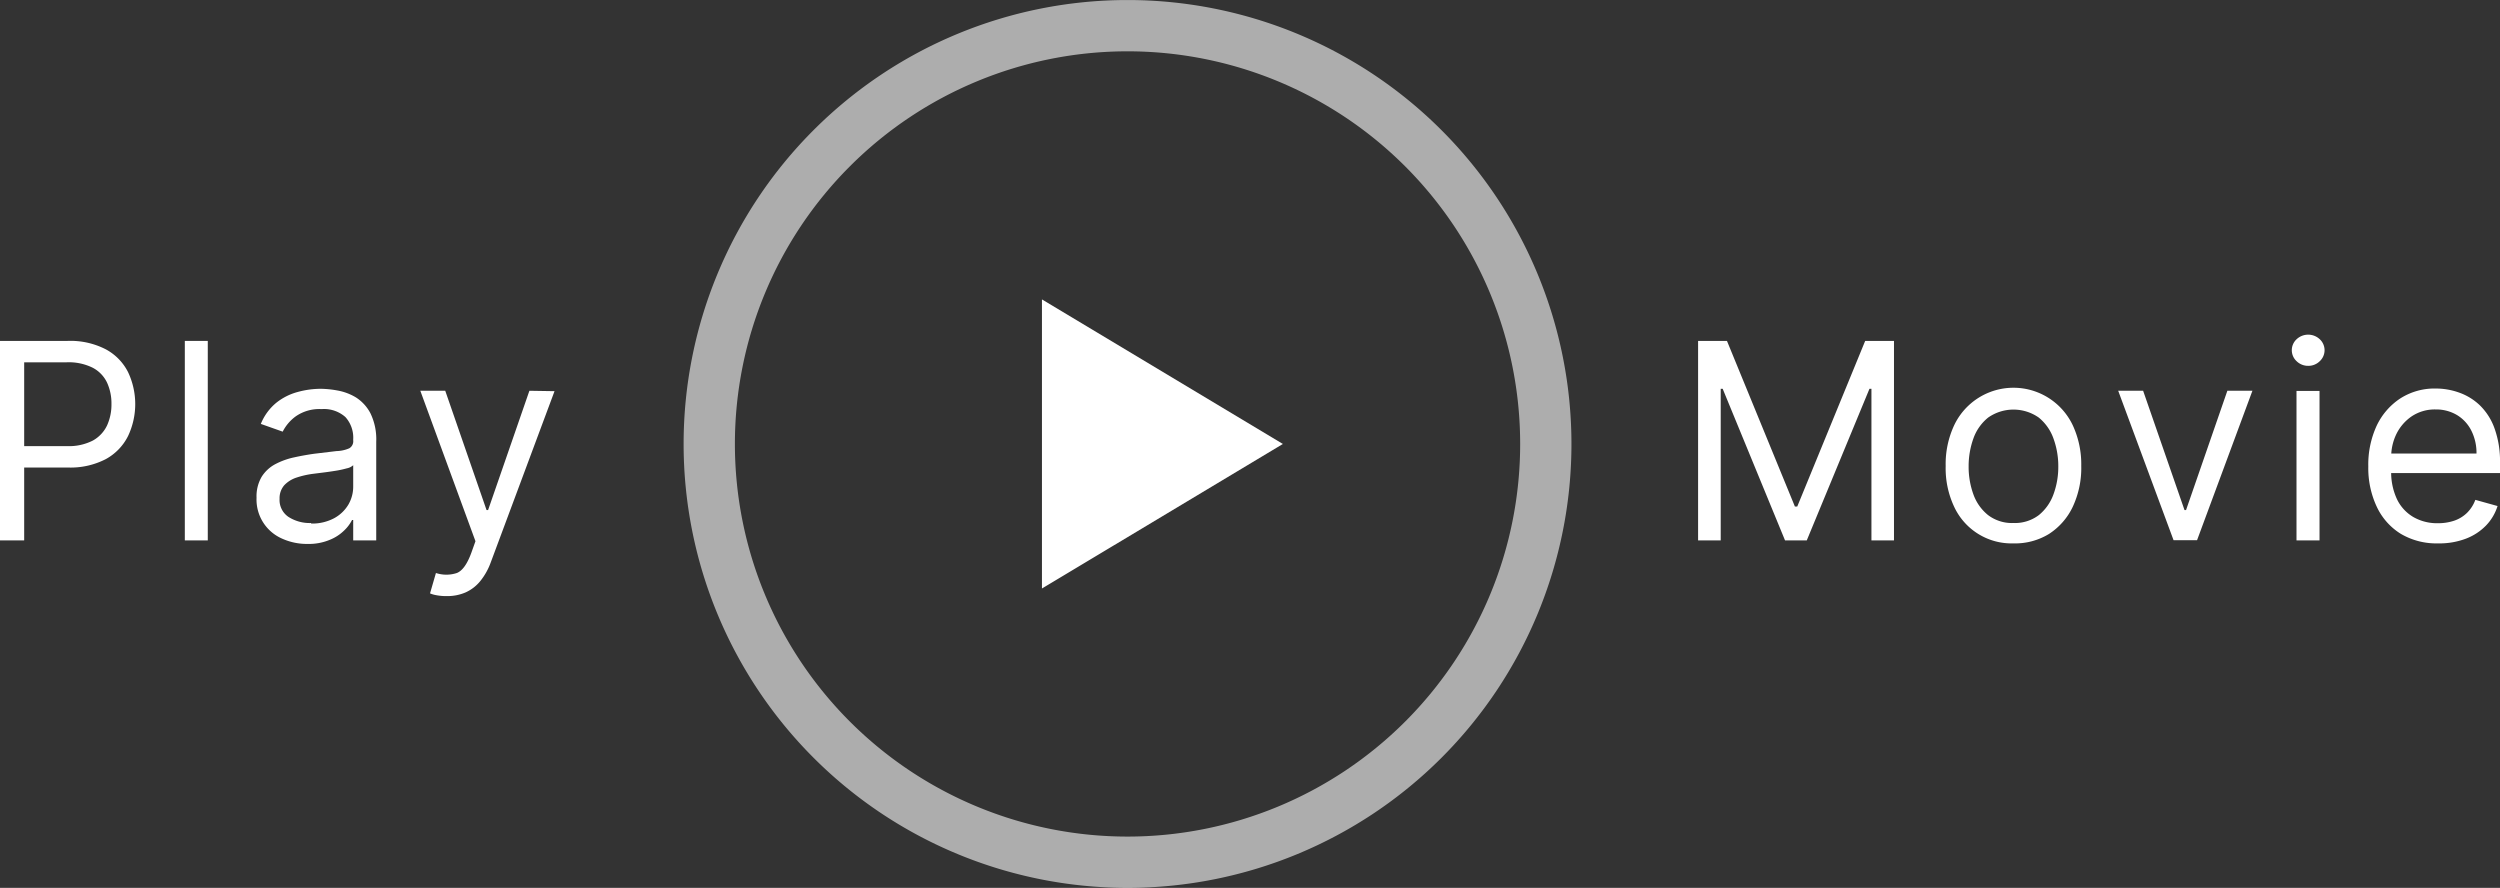
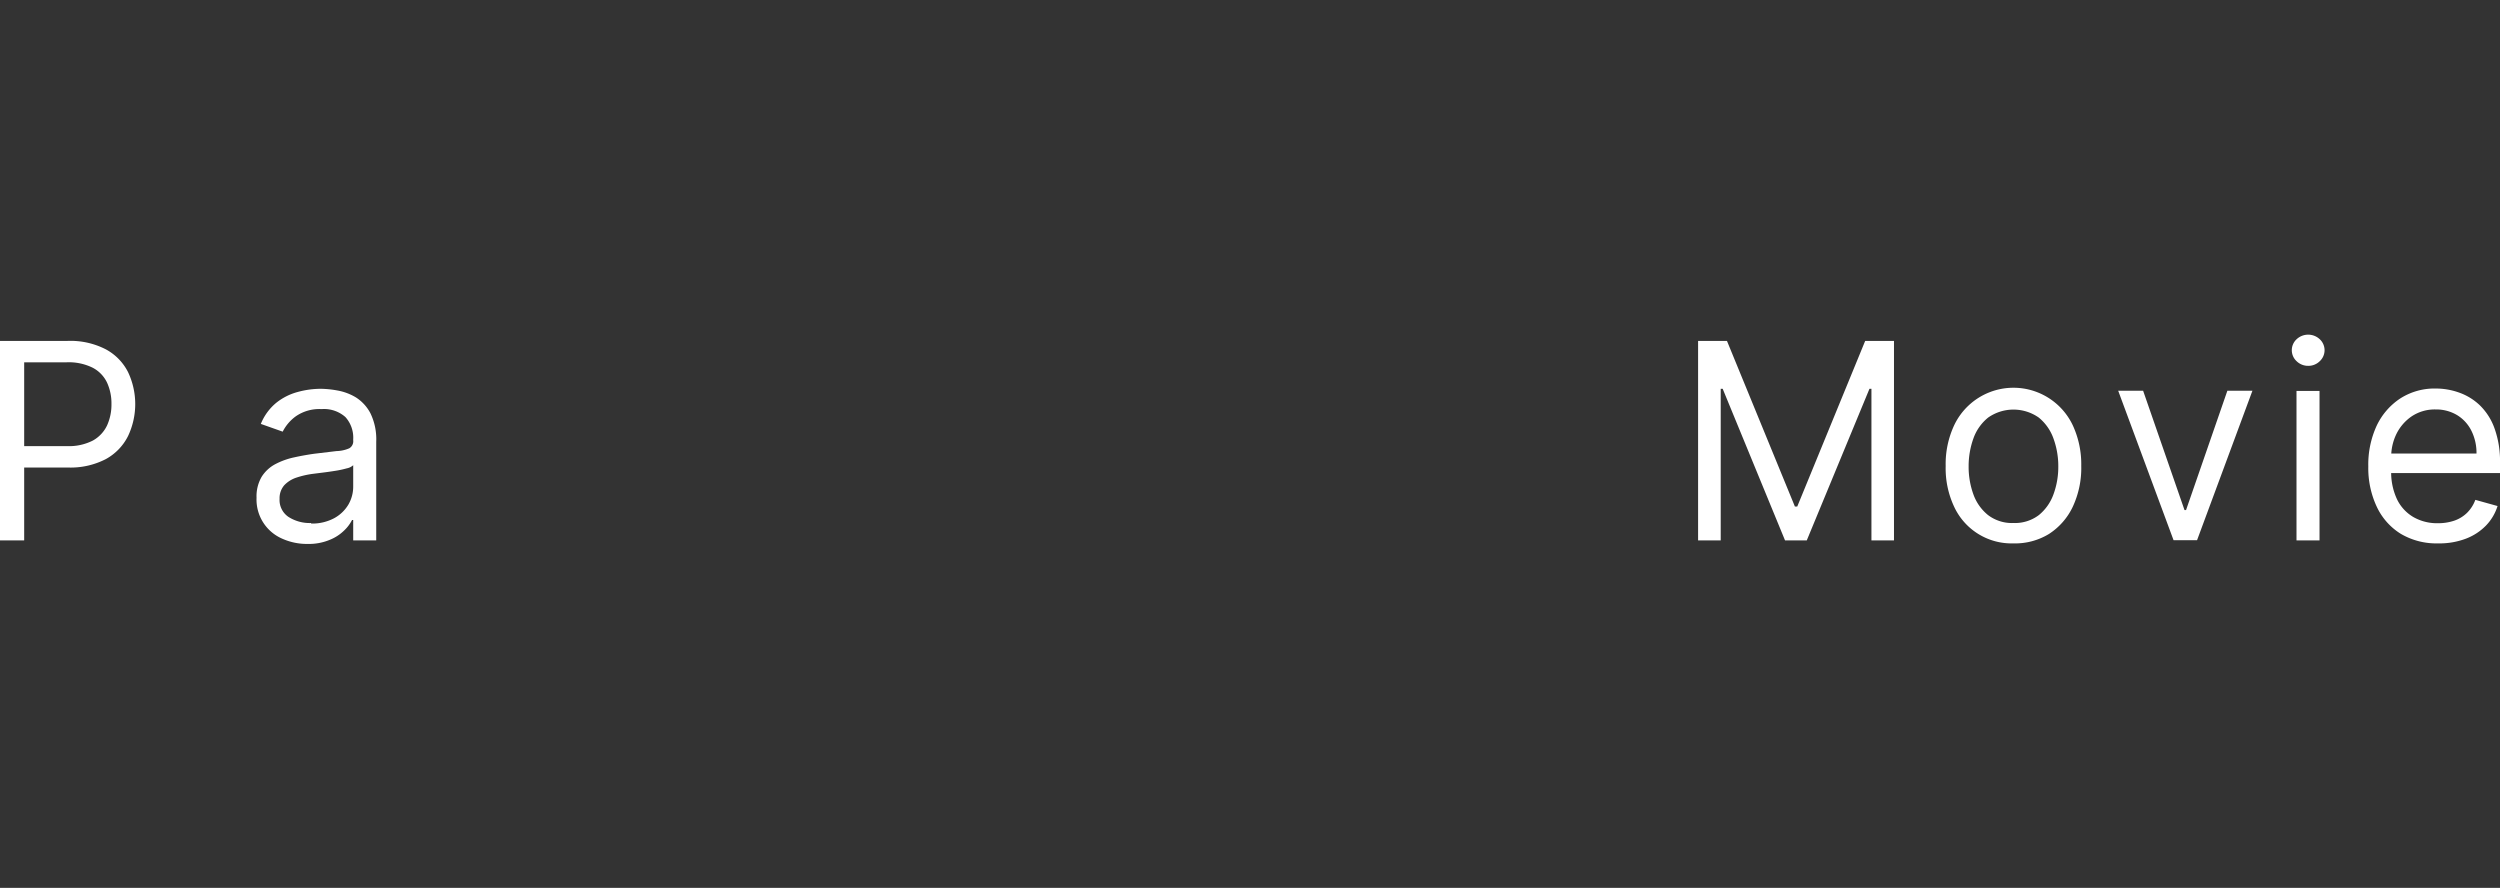
<svg xmlns="http://www.w3.org/2000/svg" viewBox="0 0 368.06 130.72">
  <rect x="0" y="0" width="368.06" height="130.72" fill="#333333" stroke="none" />
  <g fill="#fff">
    <path d="m0 79.56v-29.37h9.93a11.37 11.37 0 0 1 5.65 1.24 7.82 7.82 0 0 1 3.27 3.35 11 11 0 0 1 0 9.42 7.89 7.89 0 0 1 -3.25 3.38 11.27 11.27 0 0 1 -5.6 1.25h-7.13v-3.15h7a7.71 7.71 0 0 0 3.8-.82 5 5 0 0 0 2.09-2.22 7.44 7.44 0 0 0 .65-3.16 7.36 7.36 0 0 0 -.65-3.15 4.8 4.8 0 0 0 -2.11-2.19 7.94 7.94 0 0 0 -3.84-.8h-6.25v26.22z" />
-     <path d="m30.59 50.19v29.37h-3.38v-29.37z" />
    <path d="m45.29 80.08a8.89 8.89 0 0 1 -3.8-.8 6.27 6.27 0 0 1 -3.72-6 5.69 5.69 0 0 1 .75-3.08 5.31 5.31 0 0 1 2-1.86 10.77 10.77 0 0 1 2.76-1c1-.22 2-.4 3-.54l3.26-.39a5 5 0 0 0 1.88-.41 1.2 1.2 0 0 0 .58-1.18v-.12a4.53 4.53 0 0 0 -1.15-3.3 4.73 4.73 0 0 0 -3.5-1.17 6.09 6.09 0 0 0 -3.8 1.06 6.33 6.33 0 0 0 -1.93 2.26l-3.22-1.14a7.83 7.83 0 0 1 2.31-3.14 8.64 8.64 0 0 1 3.15-1.57 12.85 12.85 0 0 1 3.38-.46 14.51 14.51 0 0 1 2.44.25 8 8 0 0 1 2.69 1 6.15 6.15 0 0 1 2.16 2.34 8.74 8.74 0 0 1 .86 4.19v14.54h-3.39v-3h-.17a5.76 5.76 0 0 1 -1.15 1.53 6.45 6.45 0 0 1 -2.14 1.39 8 8 0 0 1 -3.25.6zm.51-3a6.87 6.87 0 0 0 3.4-.79 5.47 5.47 0 0 0 2.09-2 5.26 5.26 0 0 0 .71-2.7v-3.1a1.92 1.92 0 0 1 -.94.46 14 14 0 0 1 -1.66.36c-.63.1-1.24.19-1.82.26l-1.43.18a13 13 0 0 0 -2.46.55 4.34 4.34 0 0 0 -1.84 1.14 2.9 2.9 0 0 0 -.69 2 3 3 0 0 0 1.31 2.66 5.78 5.78 0 0 0 3.33.9z" />
-     <path d="m65.78 87.76a7.87 7.87 0 0 1 -1.53-.13 4.12 4.12 0 0 1 -.94-.27l.87-3a4.92 4.92 0 0 0 3.08 0c.82-.33 1.53-1.32 2.14-3l.6-1.68-8.12-22.15h3.67l6.08 17.56h.23l6.08-17.56 3.7.06-9.38 25.18a9.5 9.5 0 0 1 -1.56 2.79 5.92 5.92 0 0 1 -2.16 1.66 6.76 6.76 0 0 1 -2.76.54z" />
    <path d="m250 50.19h4.25l10 24.38h.35l10-24.38h4.24v29.37h-3.32v-22.32h-.29l-9.23 22.32h-3.2l-9.18-22.32h-.29v22.32h-3.33z" />
    <path d="m296.43 80a9.32 9.32 0 0 1 -8.73-5.39 13.32 13.32 0 0 1 -1.25-6 13.5 13.5 0 0 1 1.25-6 9.66 9.66 0 0 1 17.46 0 13.64 13.64 0 0 1 1.25 6 13.46 13.46 0 0 1 -1.25 6 9.67 9.67 0 0 1 -3.5 4 9.55 9.55 0 0 1 -5.23 1.39zm0-3a5.85 5.85 0 0 0 3.73-1.16 7 7 0 0 0 2.16-3.06 11.65 11.65 0 0 0 .71-4.1 11.85 11.85 0 0 0 -.71-4.12 7 7 0 0 0 -2.16-3.08 6.49 6.49 0 0 0 -7.46 0 6.9 6.9 0 0 0 -2.17 3.08 12.08 12.08 0 0 0 -.7 4.12 11.88 11.88 0 0 0 .7 4.1 6.89 6.89 0 0 0 2.17 3.06 5.83 5.83 0 0 0 3.73 1.16z" />
    <path d="m331.61 57.53-8.15 22h-3.46l-8.15-22h3.67l6.09 17.56h.23l6.08-17.56z" />
    <path d="m339.82 53.86a2.4 2.4 0 0 1 -1.7-.68 2.2 2.2 0 0 1 0-3.24 2.49 2.49 0 0 1 3.4 0 2.2 2.2 0 0 1 0 3.24 2.38 2.38 0 0 1 -1.7.68zm-1.72 25.7v-22h3.39v22z" />
    <path d="m358.94 80a10.33 10.33 0 0 1 -5.49-1.41 9.34 9.34 0 0 1 -3.54-4 13.37 13.37 0 0 1 -1.24-5.93 13.66 13.66 0 0 1 1.24-6 9.81 9.81 0 0 1 3.47-4 9.35 9.35 0 0 1 5.22-1.46 10.2 10.2 0 0 1 3.39.58 8.52 8.52 0 0 1 3.06 1.85 8.93 8.93 0 0 1 2.19 3.4 14.27 14.27 0 0 1 .82 5.19v1.43h-17v-2.88h13.54a7.29 7.29 0 0 0 -.74-3.33 5.63 5.63 0 0 0 -2.09-2.31 6 6 0 0 0 -3.19-.85 6.13 6.13 0 0 0 -3.5 1 6.73 6.73 0 0 0 -2.26 2.59 7.65 7.65 0 0 0 -.78 3.41v2a9.33 9.33 0 0 0 .86 4.23 6.1 6.1 0 0 0 2.42 2.62 7 7 0 0 0 3.6.9 7.4 7.4 0 0 0 2.42-.38 5.06 5.06 0 0 0 1.87-1.15 5.27 5.27 0 0 0 1.22-1.91l3.27.91a7.25 7.25 0 0 1 -1.7 2.87 8.17 8.17 0 0 1 -3 1.95 11 11 0 0 1 -4.06.68z" />
  </g>
-   <path d="m166 3.78a61.58 61.58 0 1 0 61.58 61.58 61.59 61.59 0 0 0 -61.58-61.58z" fill="none" opacity=".6" stroke="#fff" stroke-miterlimit="10" stroke-width="7.55" />
-   <path d="m153.4 86.64v-42.56l35.47 21.28z" fill="#fff" />
</svg>